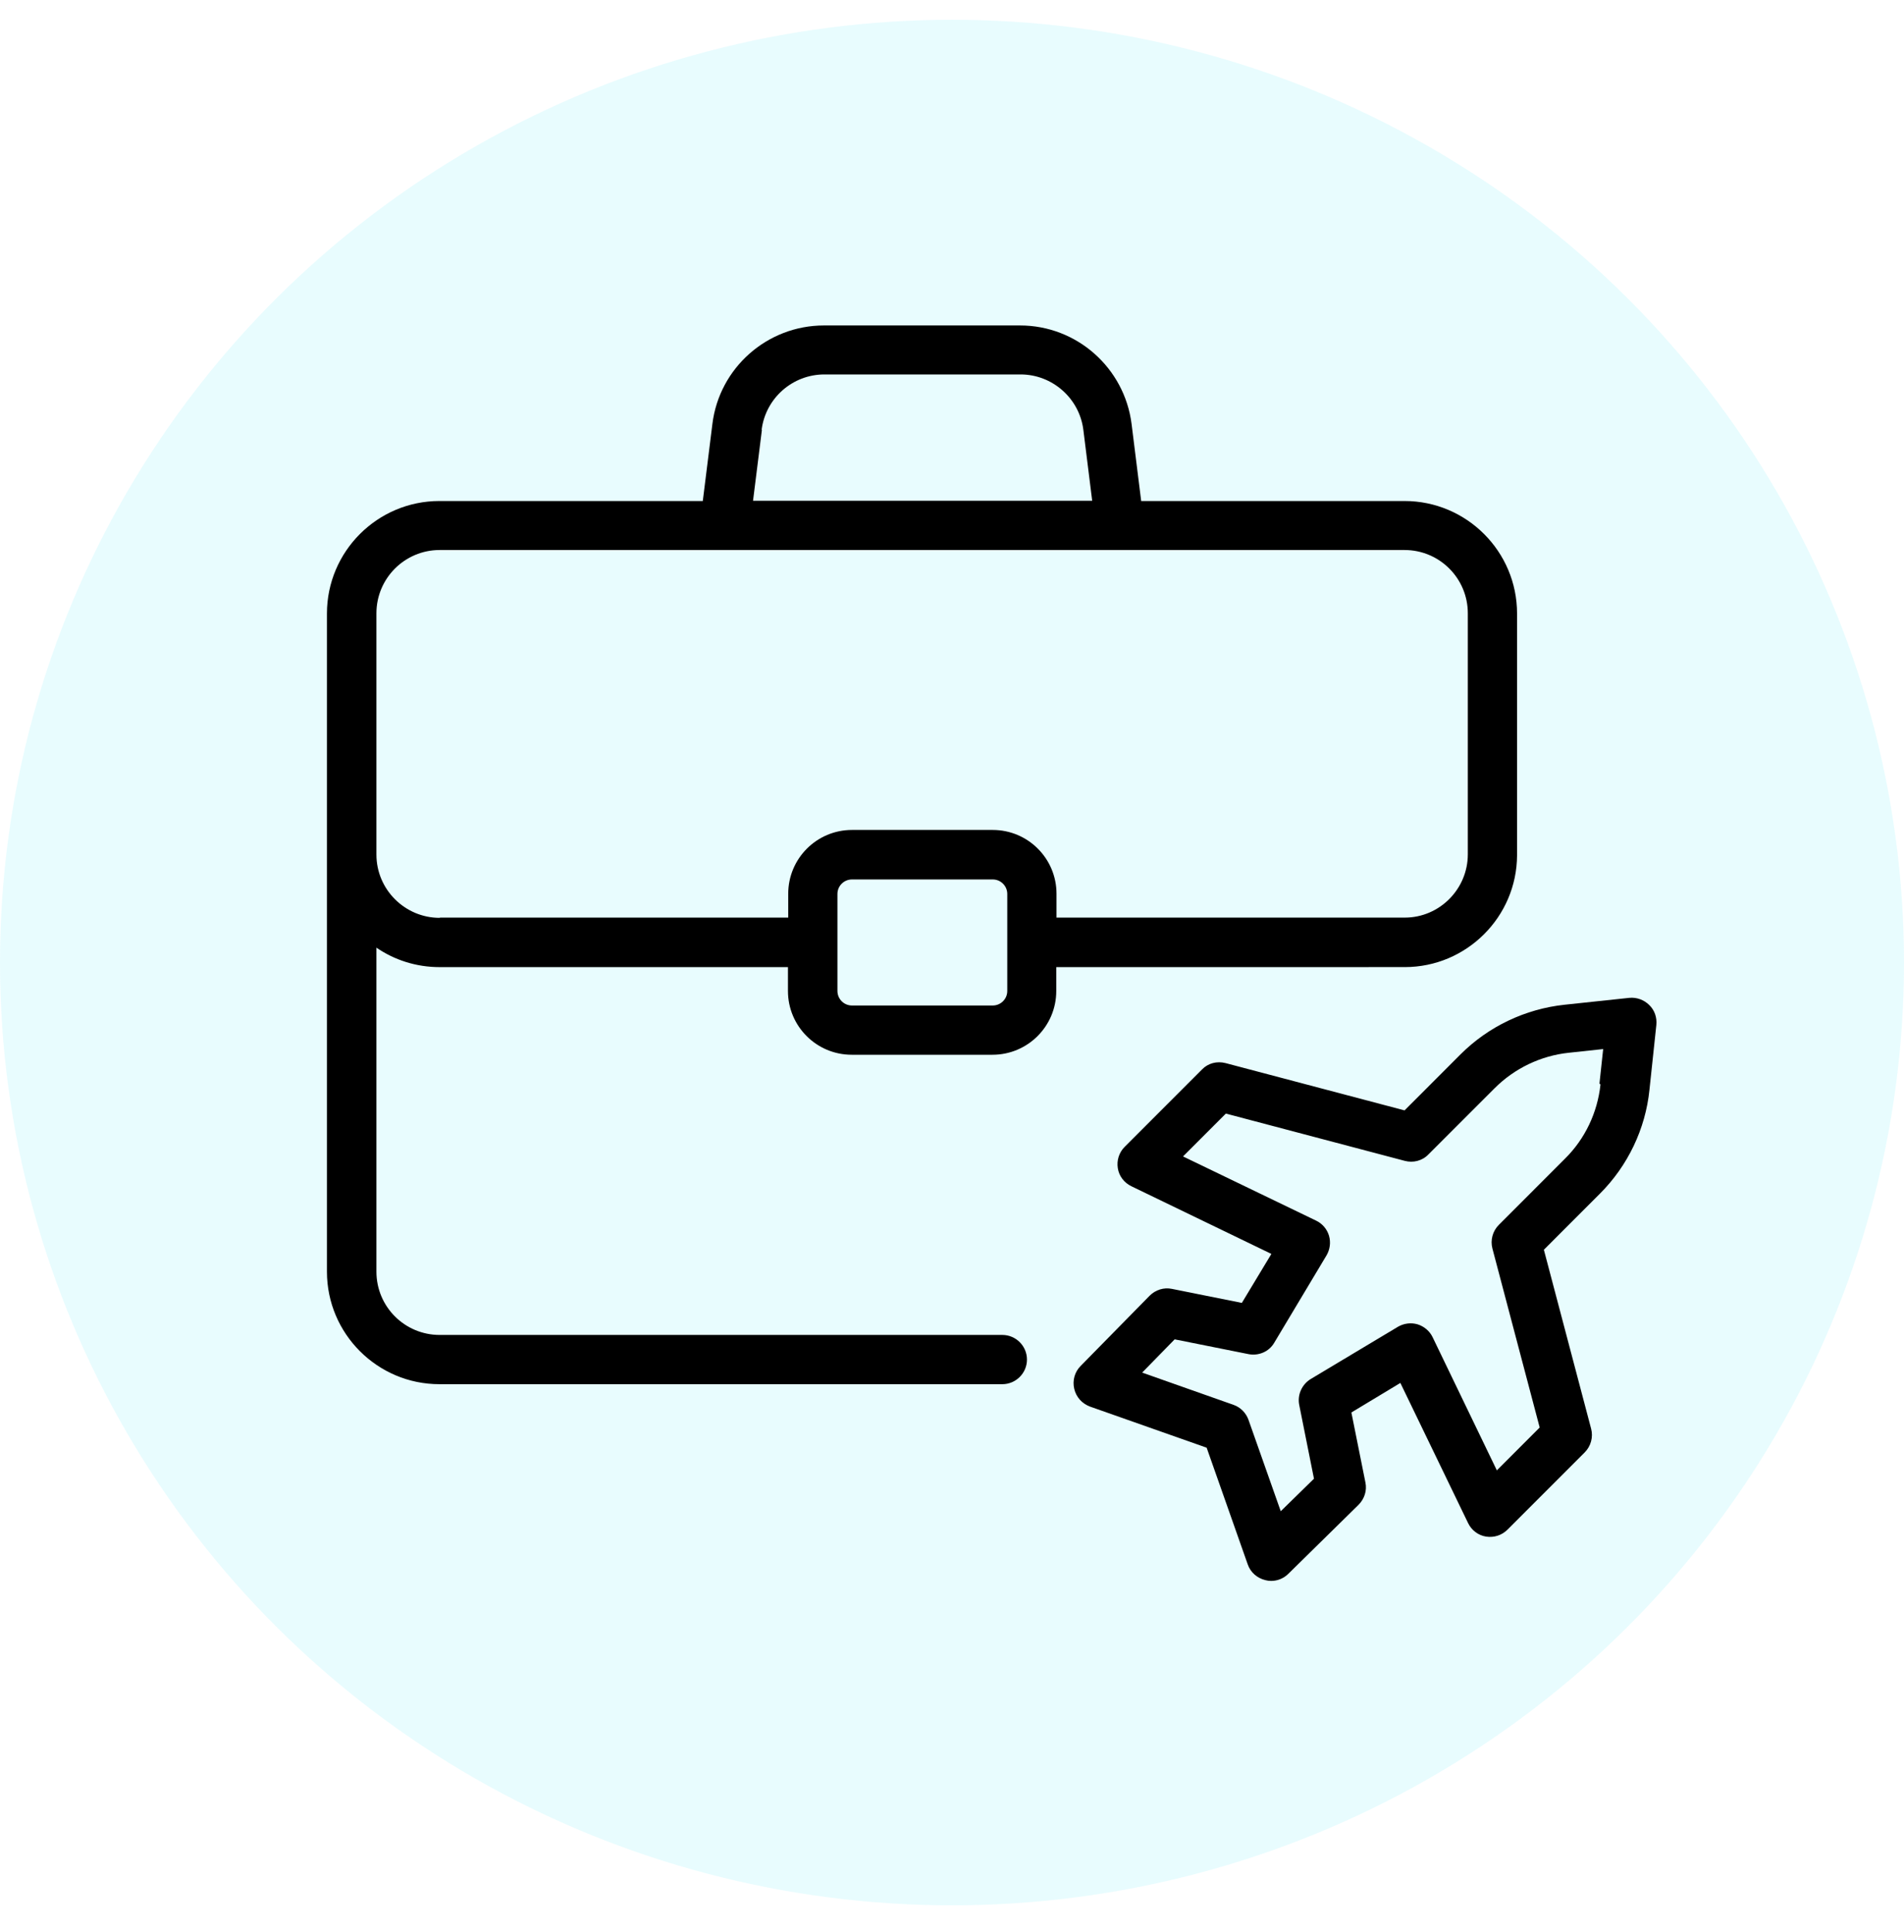
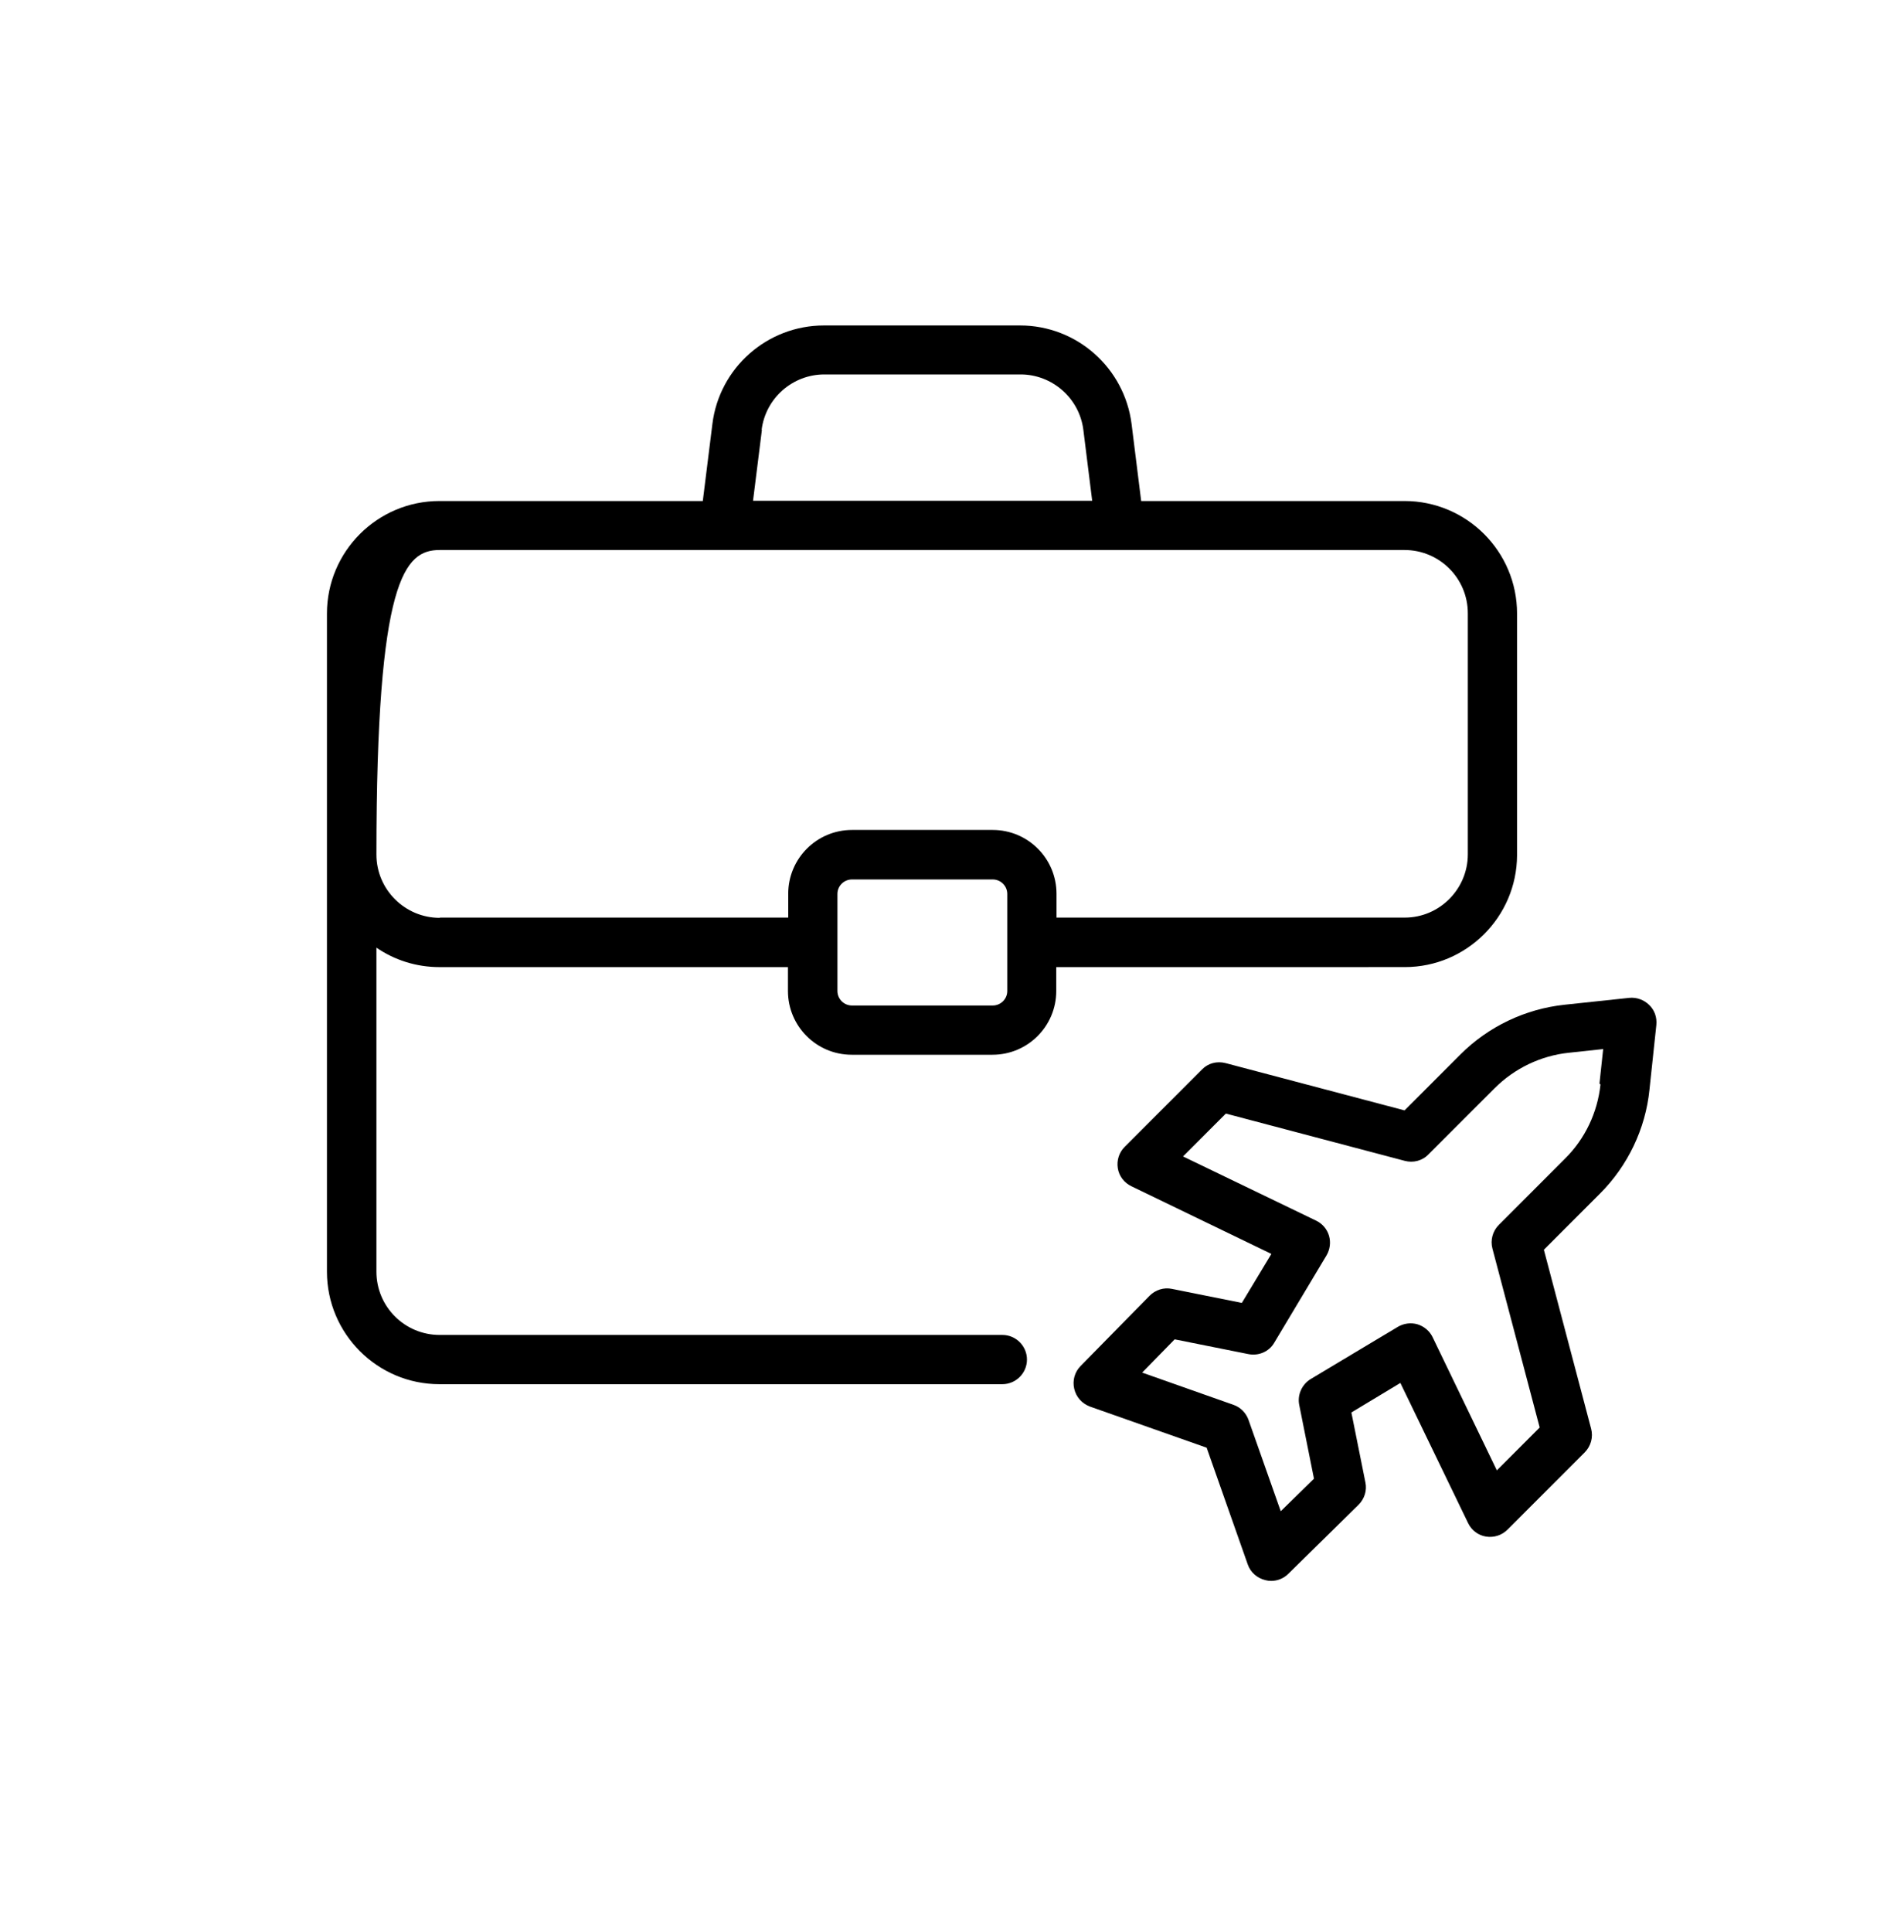
<svg xmlns="http://www.w3.org/2000/svg" width="70" height="71" viewBox="0 0 70 71" fill="none">
-   <ellipse cx="35" cy="35.377" rx="35" ry="34.65" fill="#17E3F2" fill-opacity="0.1" />
  <path d="M60.633 36.938C60.443 36.748 60.171 36.648 59.9 36.675L57.52 36.928C56.081 37.082 54.724 37.725 53.701 38.747L51.638 40.811L45.059 39.073C44.742 38.992 44.417 39.073 44.19 39.308L41.349 42.15C41.141 42.358 41.05 42.648 41.096 42.937C41.141 43.227 41.331 43.471 41.593 43.598L46.742 46.086L45.656 47.887L43.086 47.371C42.788 47.308 42.48 47.407 42.263 47.625L39.729 50.204C39.512 50.421 39.421 50.738 39.494 51.045C39.566 51.353 39.783 51.588 40.073 51.697L44.362 53.208L45.873 57.498C45.973 57.787 46.217 58.004 46.525 58.077C46.588 58.095 46.661 58.104 46.733 58.104C46.968 58.104 47.195 58.013 47.367 57.841L49.946 55.307C50.163 55.09 50.263 54.783 50.199 54.484L49.683 51.914L51.484 50.828L53.973 55.977C54.099 56.24 54.344 56.43 54.633 56.475C54.923 56.52 55.212 56.43 55.421 56.221L58.262 53.38C58.488 53.154 58.579 52.819 58.497 52.511L56.76 45.933L58.823 43.869C59.846 42.847 60.497 41.489 60.642 40.051L60.895 37.671C60.922 37.399 60.832 37.127 60.633 36.938ZM58.841 39.86C58.732 40.892 58.271 41.86 57.538 42.584L55.104 45.019C54.877 45.245 54.787 45.58 54.868 45.887L56.606 52.466L55.031 54.041L52.669 49.145C52.561 48.919 52.353 48.747 52.117 48.674C51.873 48.602 51.611 48.638 51.393 48.765L48.19 50.683C47.864 50.882 47.692 51.262 47.765 51.633L48.308 54.348L47.086 55.543L45.901 52.185C45.81 51.932 45.611 51.724 45.349 51.633L41.991 50.448L43.186 49.226L45.901 49.769C46.272 49.842 46.661 49.679 46.851 49.344L48.769 46.14C48.896 45.923 48.932 45.661 48.86 45.416C48.787 45.172 48.615 44.973 48.389 44.864L43.493 42.503L45.068 40.928L51.647 42.666C51.954 42.747 52.289 42.666 52.515 42.43L54.95 39.996C55.682 39.263 56.651 38.801 57.673 38.693L58.94 38.557L58.804 39.824L58.841 39.86Z" fill="black" />
-   <path d="M51.647 35.544C53.919 35.544 55.764 33.698 55.774 31.436V31.418V22.55C55.774 20.269 53.919 18.414 51.638 18.414H41.955L41.602 15.582C41.34 13.518 39.584 11.962 37.503 11.962H30.291C28.209 11.962 26.445 13.518 26.191 15.582L25.838 18.414H16.155C13.875 18.414 12.02 20.269 12.02 22.55V46.739C12.02 49.019 13.875 50.874 16.155 50.874H36.851C37.349 50.874 37.756 50.467 37.756 49.969C37.756 49.471 37.349 49.064 36.851 49.064H16.164C14.879 49.064 13.839 48.024 13.839 46.739V34.83C14.499 35.282 15.296 35.545 16.164 35.545H28.969V36.423C28.969 37.717 30.018 38.766 31.313 38.766H36.489C37.783 38.766 38.833 37.717 38.833 36.423V35.545L51.647 35.544ZM28.001 15.798C28.146 14.64 29.133 13.762 30.309 13.762H37.521C38.688 13.762 39.684 14.64 39.829 15.798L40.154 18.405H27.685L28.011 15.798H28.001ZM16.165 33.734C14.889 33.734 13.839 32.694 13.839 31.409V22.541C13.839 21.256 14.88 20.215 16.165 20.215H51.638C52.923 20.215 53.964 21.256 53.964 22.541V27.273V27.282V31.4C53.964 32.676 52.923 33.725 51.647 33.725H38.842V32.848C38.842 31.554 37.793 30.504 36.498 30.504H31.322C30.028 30.504 28.979 31.554 28.979 32.848V33.725H16.174L16.165 33.734ZM37.032 36.422C37.032 36.721 36.788 36.956 36.498 36.956H31.322C31.023 36.956 30.788 36.712 30.788 36.422V32.856C30.788 32.558 31.032 32.323 31.322 32.323H36.498C36.797 32.323 37.032 32.567 37.032 32.856V36.422Z" fill="black" />
+   <path d="M51.647 35.544C53.919 35.544 55.764 33.698 55.774 31.436V31.418V22.55C55.774 20.269 53.919 18.414 51.638 18.414H41.955L41.602 15.582C41.34 13.518 39.584 11.962 37.503 11.962H30.291C28.209 11.962 26.445 13.518 26.191 15.582L25.838 18.414H16.155C13.875 18.414 12.02 20.269 12.02 22.55V46.739C12.02 49.019 13.875 50.874 16.155 50.874H36.851C37.349 50.874 37.756 50.467 37.756 49.969C37.756 49.471 37.349 49.064 36.851 49.064H16.164C14.879 49.064 13.839 48.024 13.839 46.739V34.83C14.499 35.282 15.296 35.545 16.164 35.545H28.969V36.423C28.969 37.717 30.018 38.766 31.313 38.766H36.489C37.783 38.766 38.833 37.717 38.833 36.423V35.545L51.647 35.544ZM28.001 15.798C28.146 14.64 29.133 13.762 30.309 13.762H37.521C38.688 13.762 39.684 14.64 39.829 15.798L40.154 18.405H27.685L28.011 15.798H28.001ZM16.165 33.734C14.889 33.734 13.839 32.694 13.839 31.409C13.839 21.256 14.88 20.215 16.165 20.215H51.638C52.923 20.215 53.964 21.256 53.964 22.541V27.273V27.282V31.4C53.964 32.676 52.923 33.725 51.647 33.725H38.842V32.848C38.842 31.554 37.793 30.504 36.498 30.504H31.322C30.028 30.504 28.979 31.554 28.979 32.848V33.725H16.174L16.165 33.734ZM37.032 36.422C37.032 36.721 36.788 36.956 36.498 36.956H31.322C31.023 36.956 30.788 36.712 30.788 36.422V32.856C30.788 32.558 31.032 32.323 31.322 32.323H36.498C36.797 32.323 37.032 32.567 37.032 32.856V36.422Z" fill="black" />
</svg>